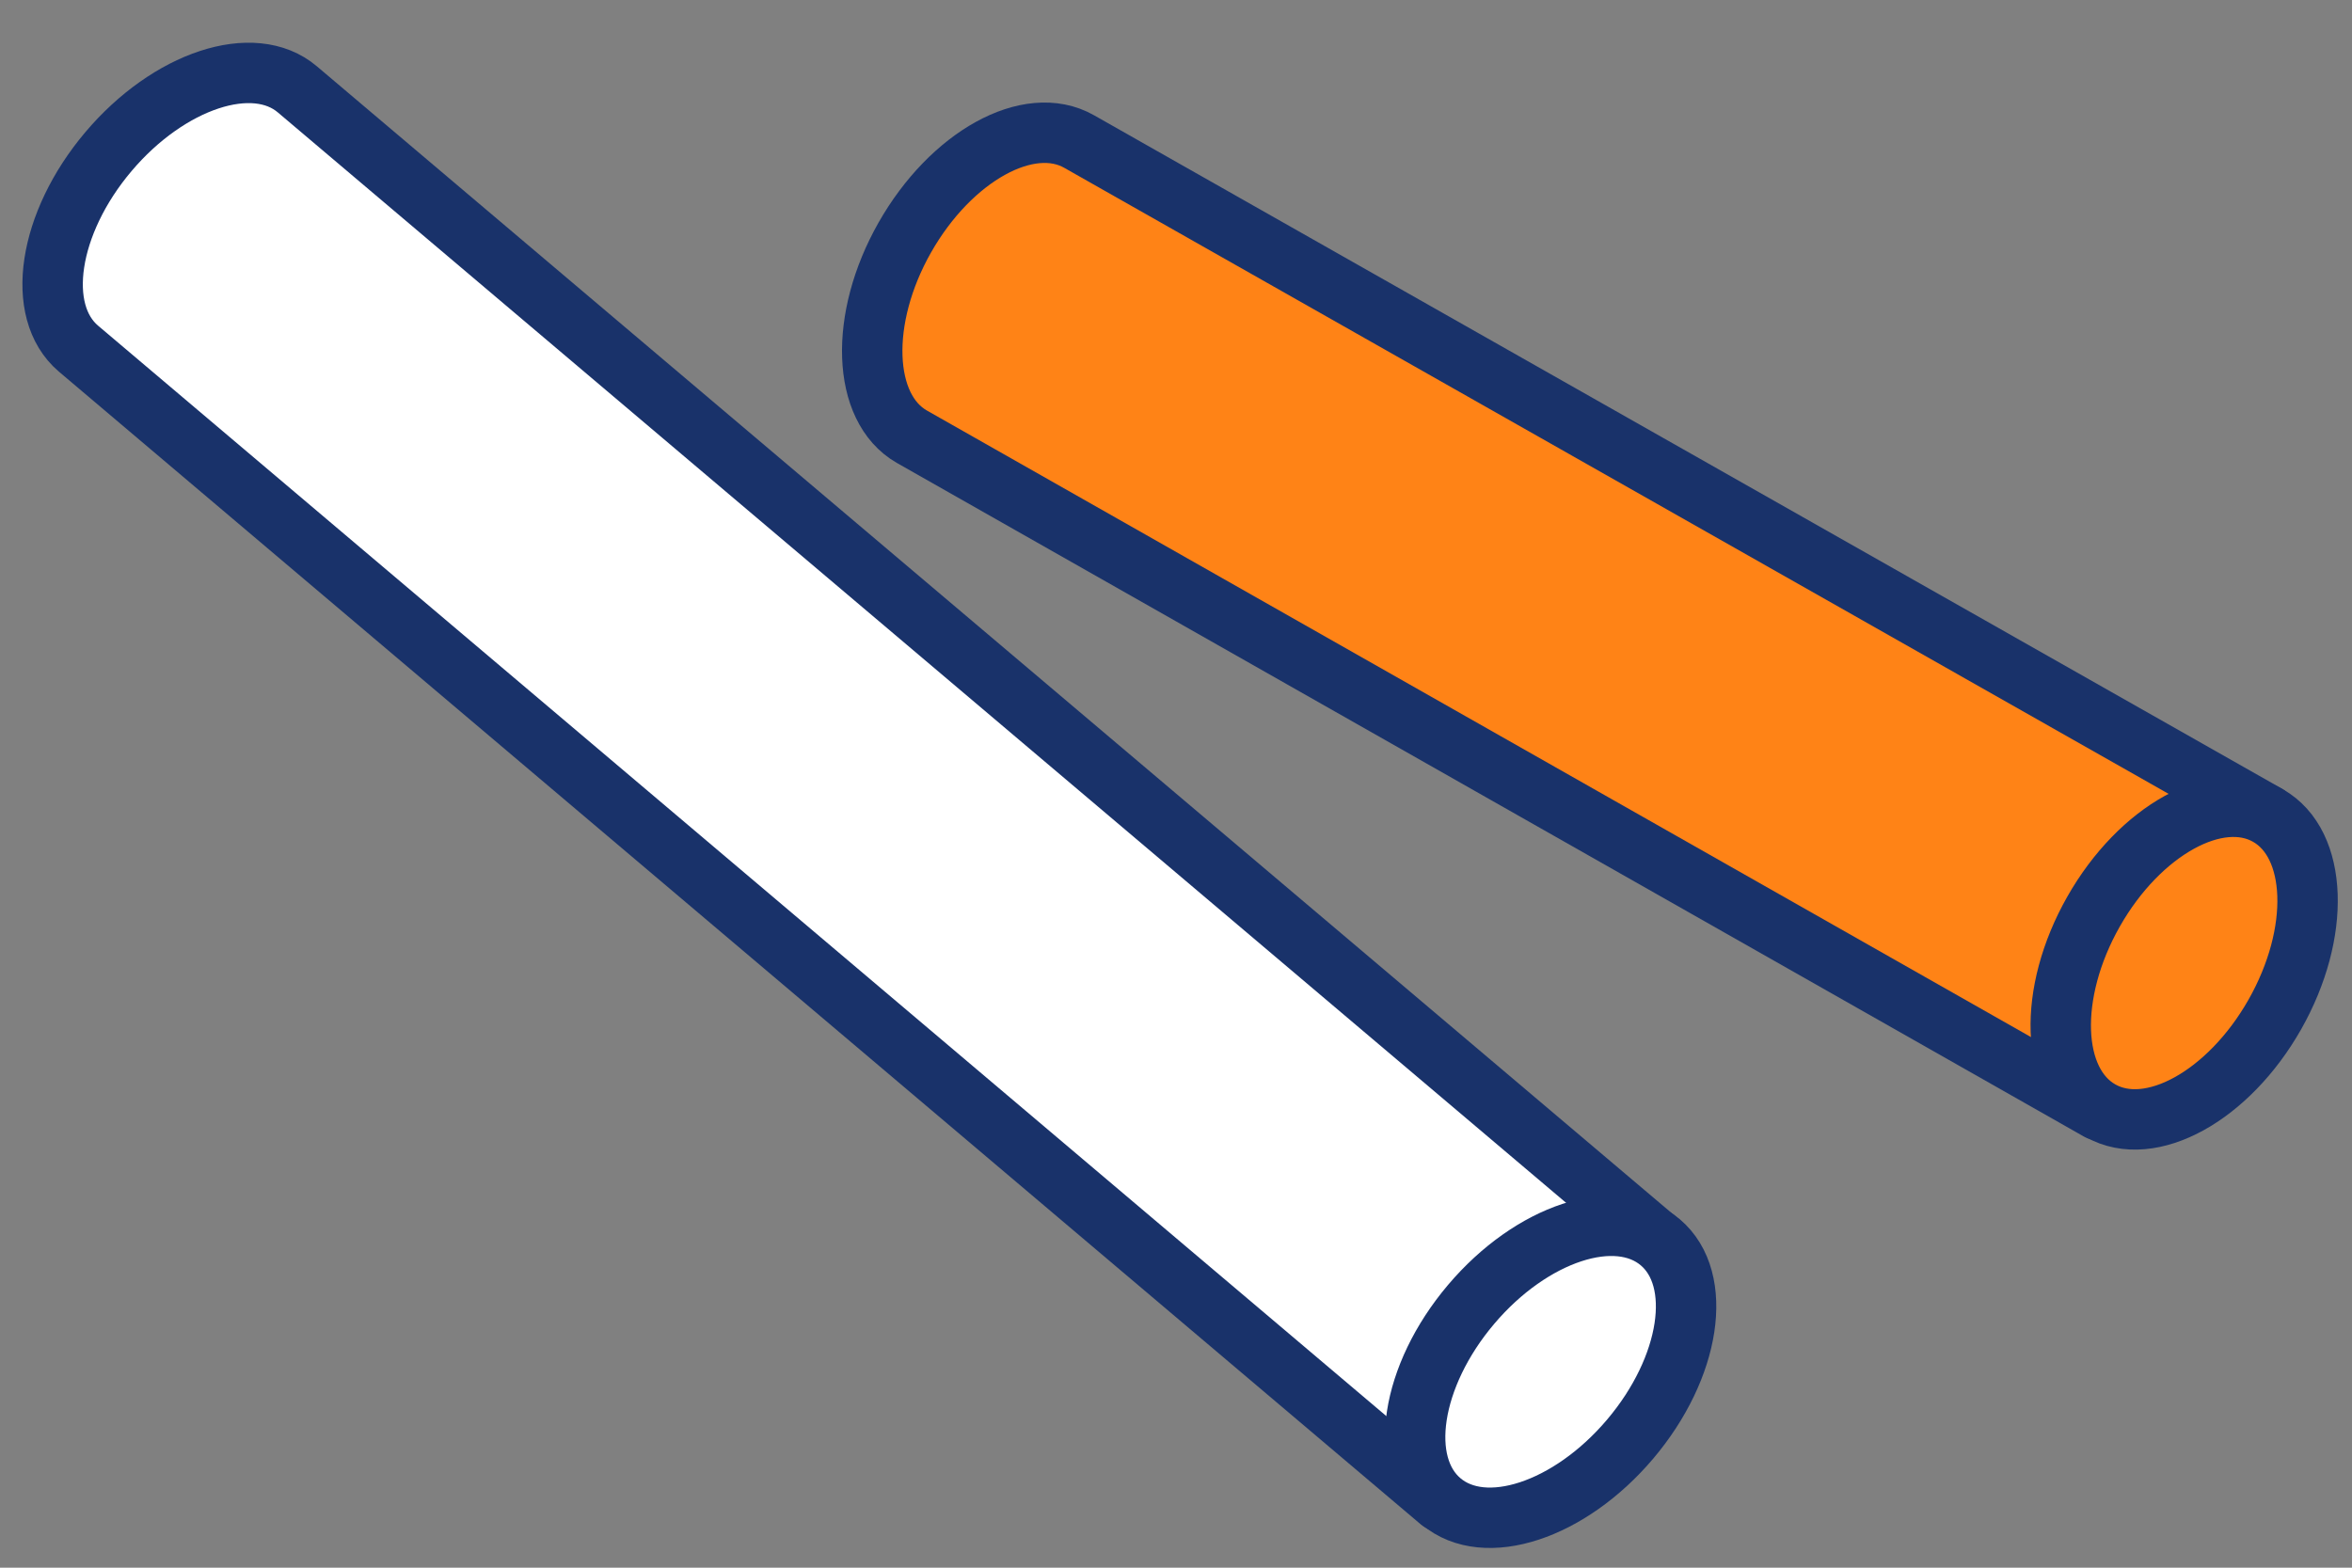
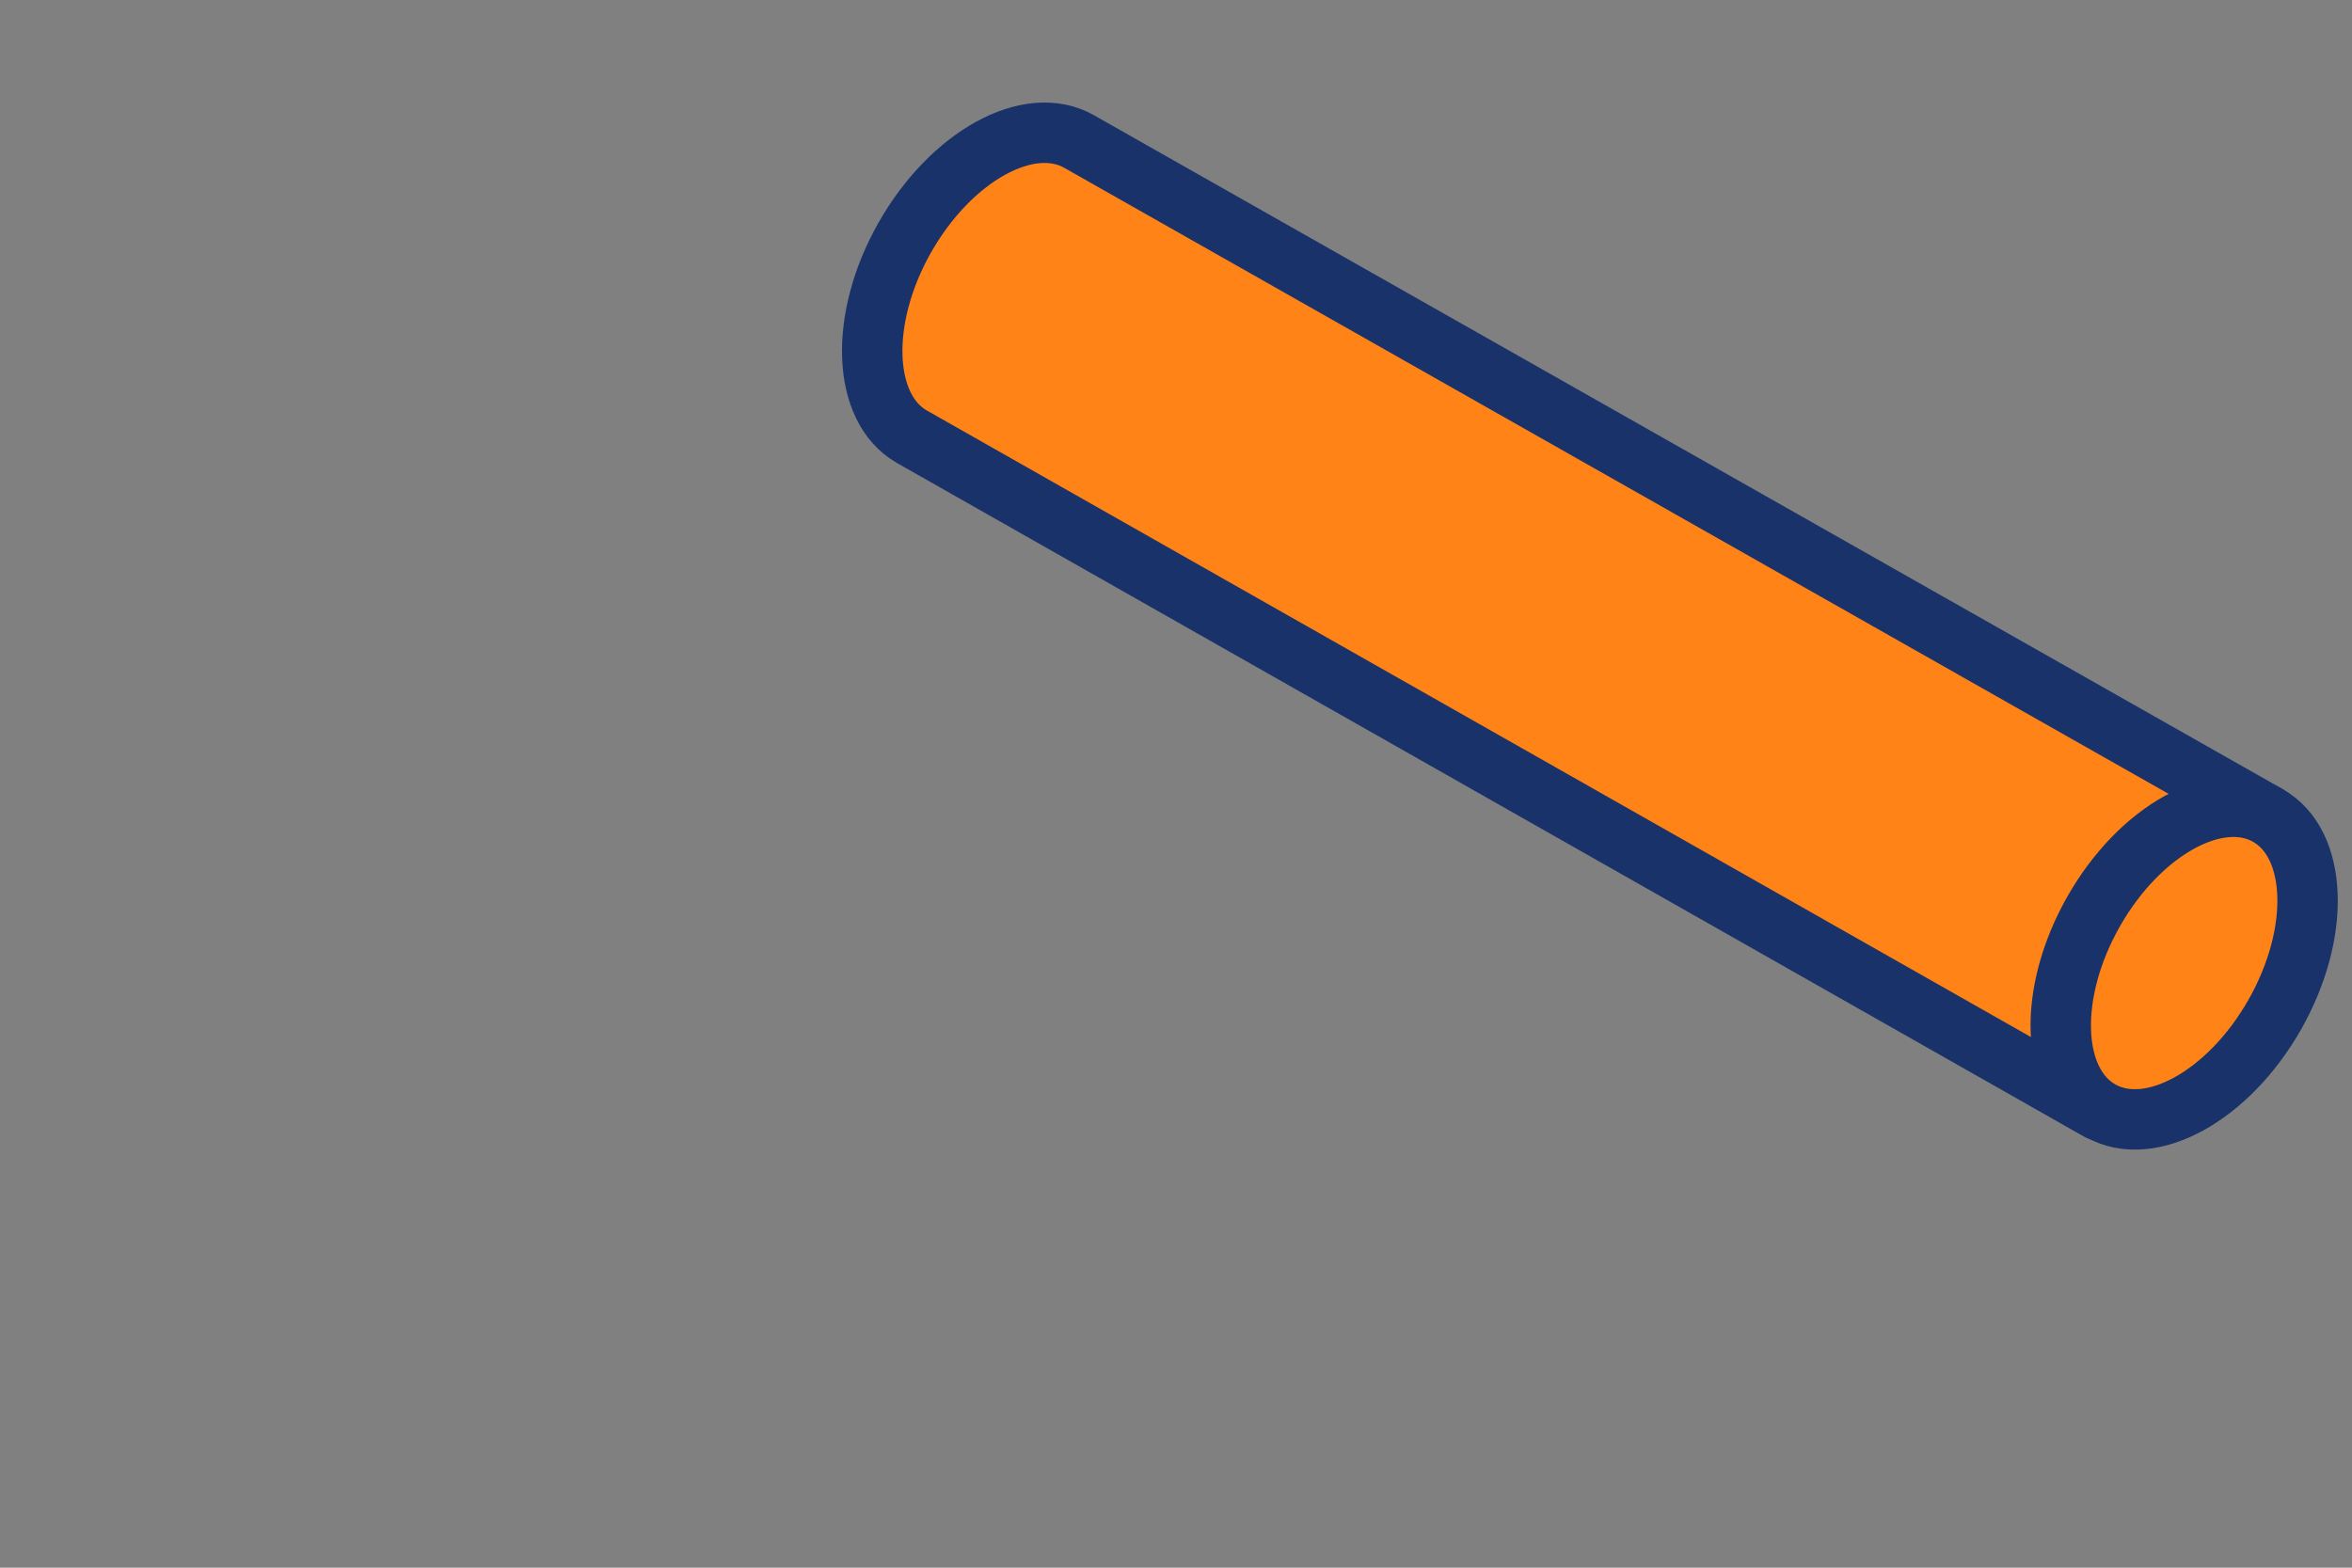
<svg xmlns="http://www.w3.org/2000/svg" id="a" width="51" height="34" viewBox="0 0 51 34">
  <rect x="0" y="0" width="51" height="34" fill="#808080" stroke="none" />
  <defs>
    <style>.b{fill:#fff;}.b,.c{stroke:#19326a;stroke-linecap:round;stroke-linejoin:round;stroke-width:1.31px;}.c{fill:#ff8316;}</style>
  </defs>
  <g>
    <path class="c" d="M49.15,17.67L23.4,3.07c-1.09-.62-2.78,.32-3.78,2.08s-.93,3.7,.15,4.32l25.74,14.61,3.63-6.4Z" />
    <ellipse class="c" cx="47.36" cy="20.89" rx="3.68" ry="2.26" transform="translate(5.82 51.77) rotate(-60.43)" />
  </g>
  <g>
-     <path class="b" d="M35.98,26.94L6.45,1.94c-.95-.81-2.79-.2-4.1,1.35-1.31,1.55-1.6,3.46-.65,4.27l29.53,25,4.75-5.62Z" />
-     <ellipse class="b" cx="33.63" cy="29.76" rx="3.68" ry="2.26" transform="translate(-10.82 36.19) rotate(-49.75)" />
-   </g>
+     </g>
</svg>